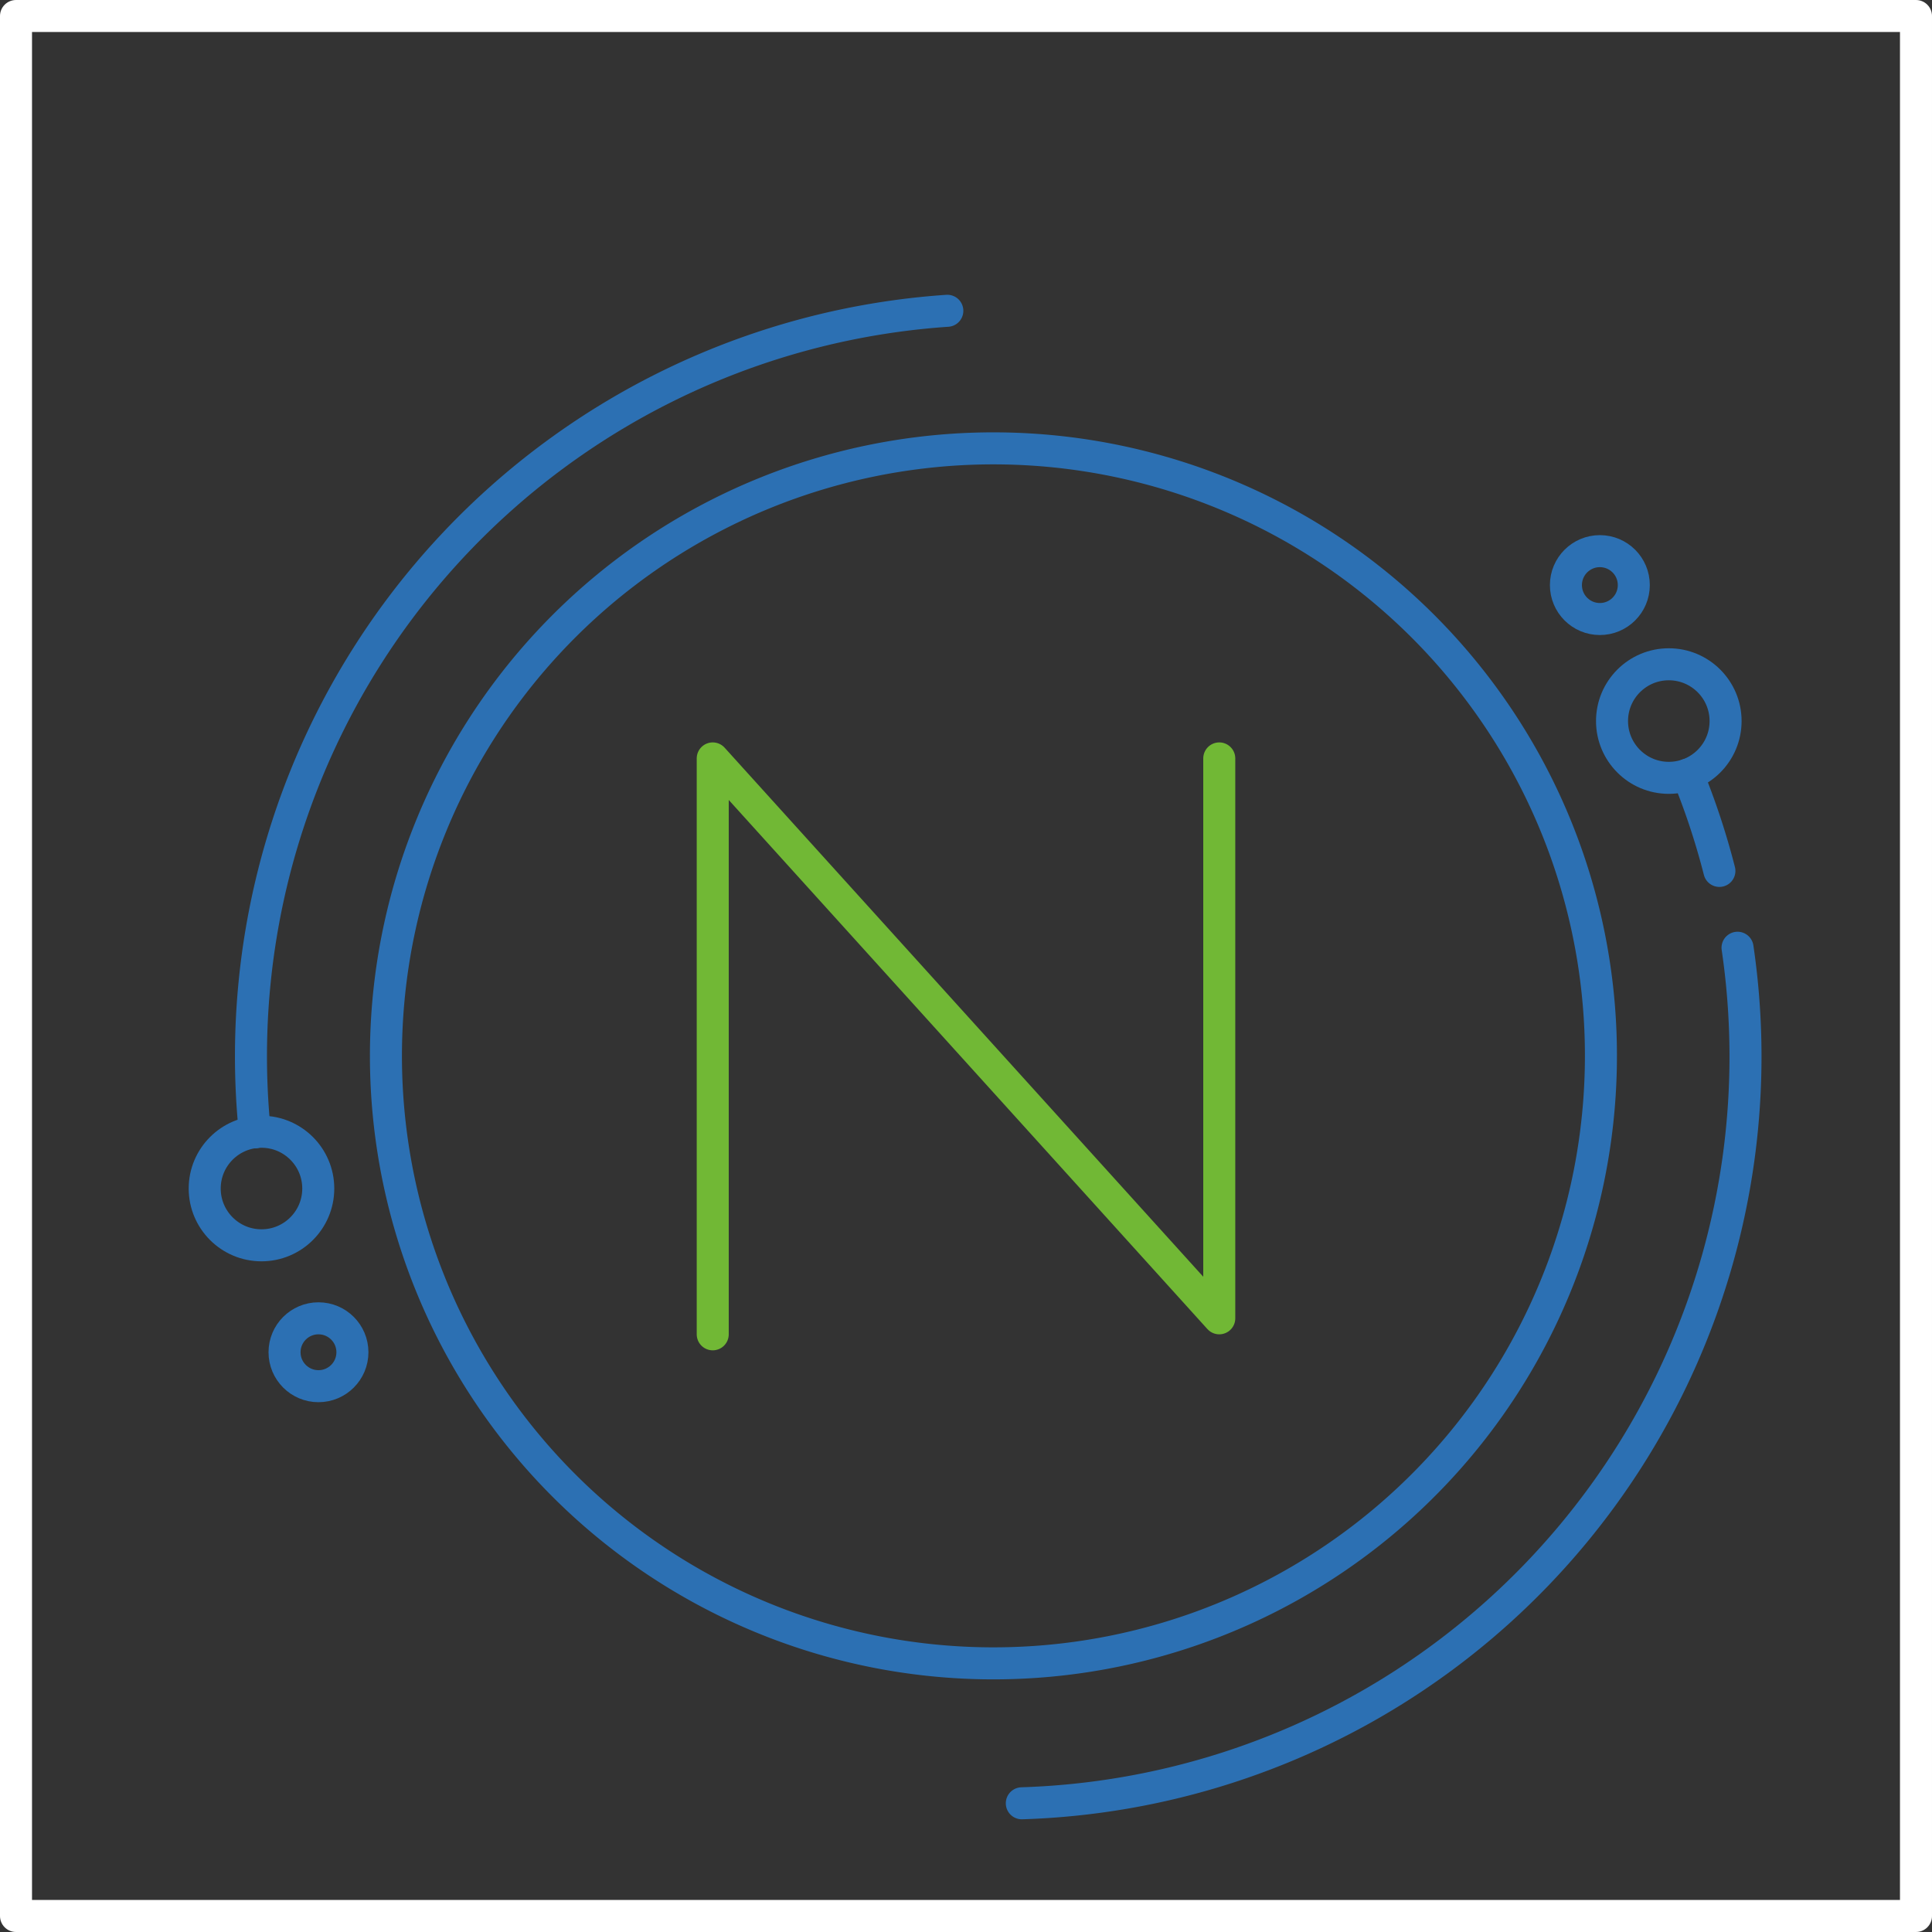
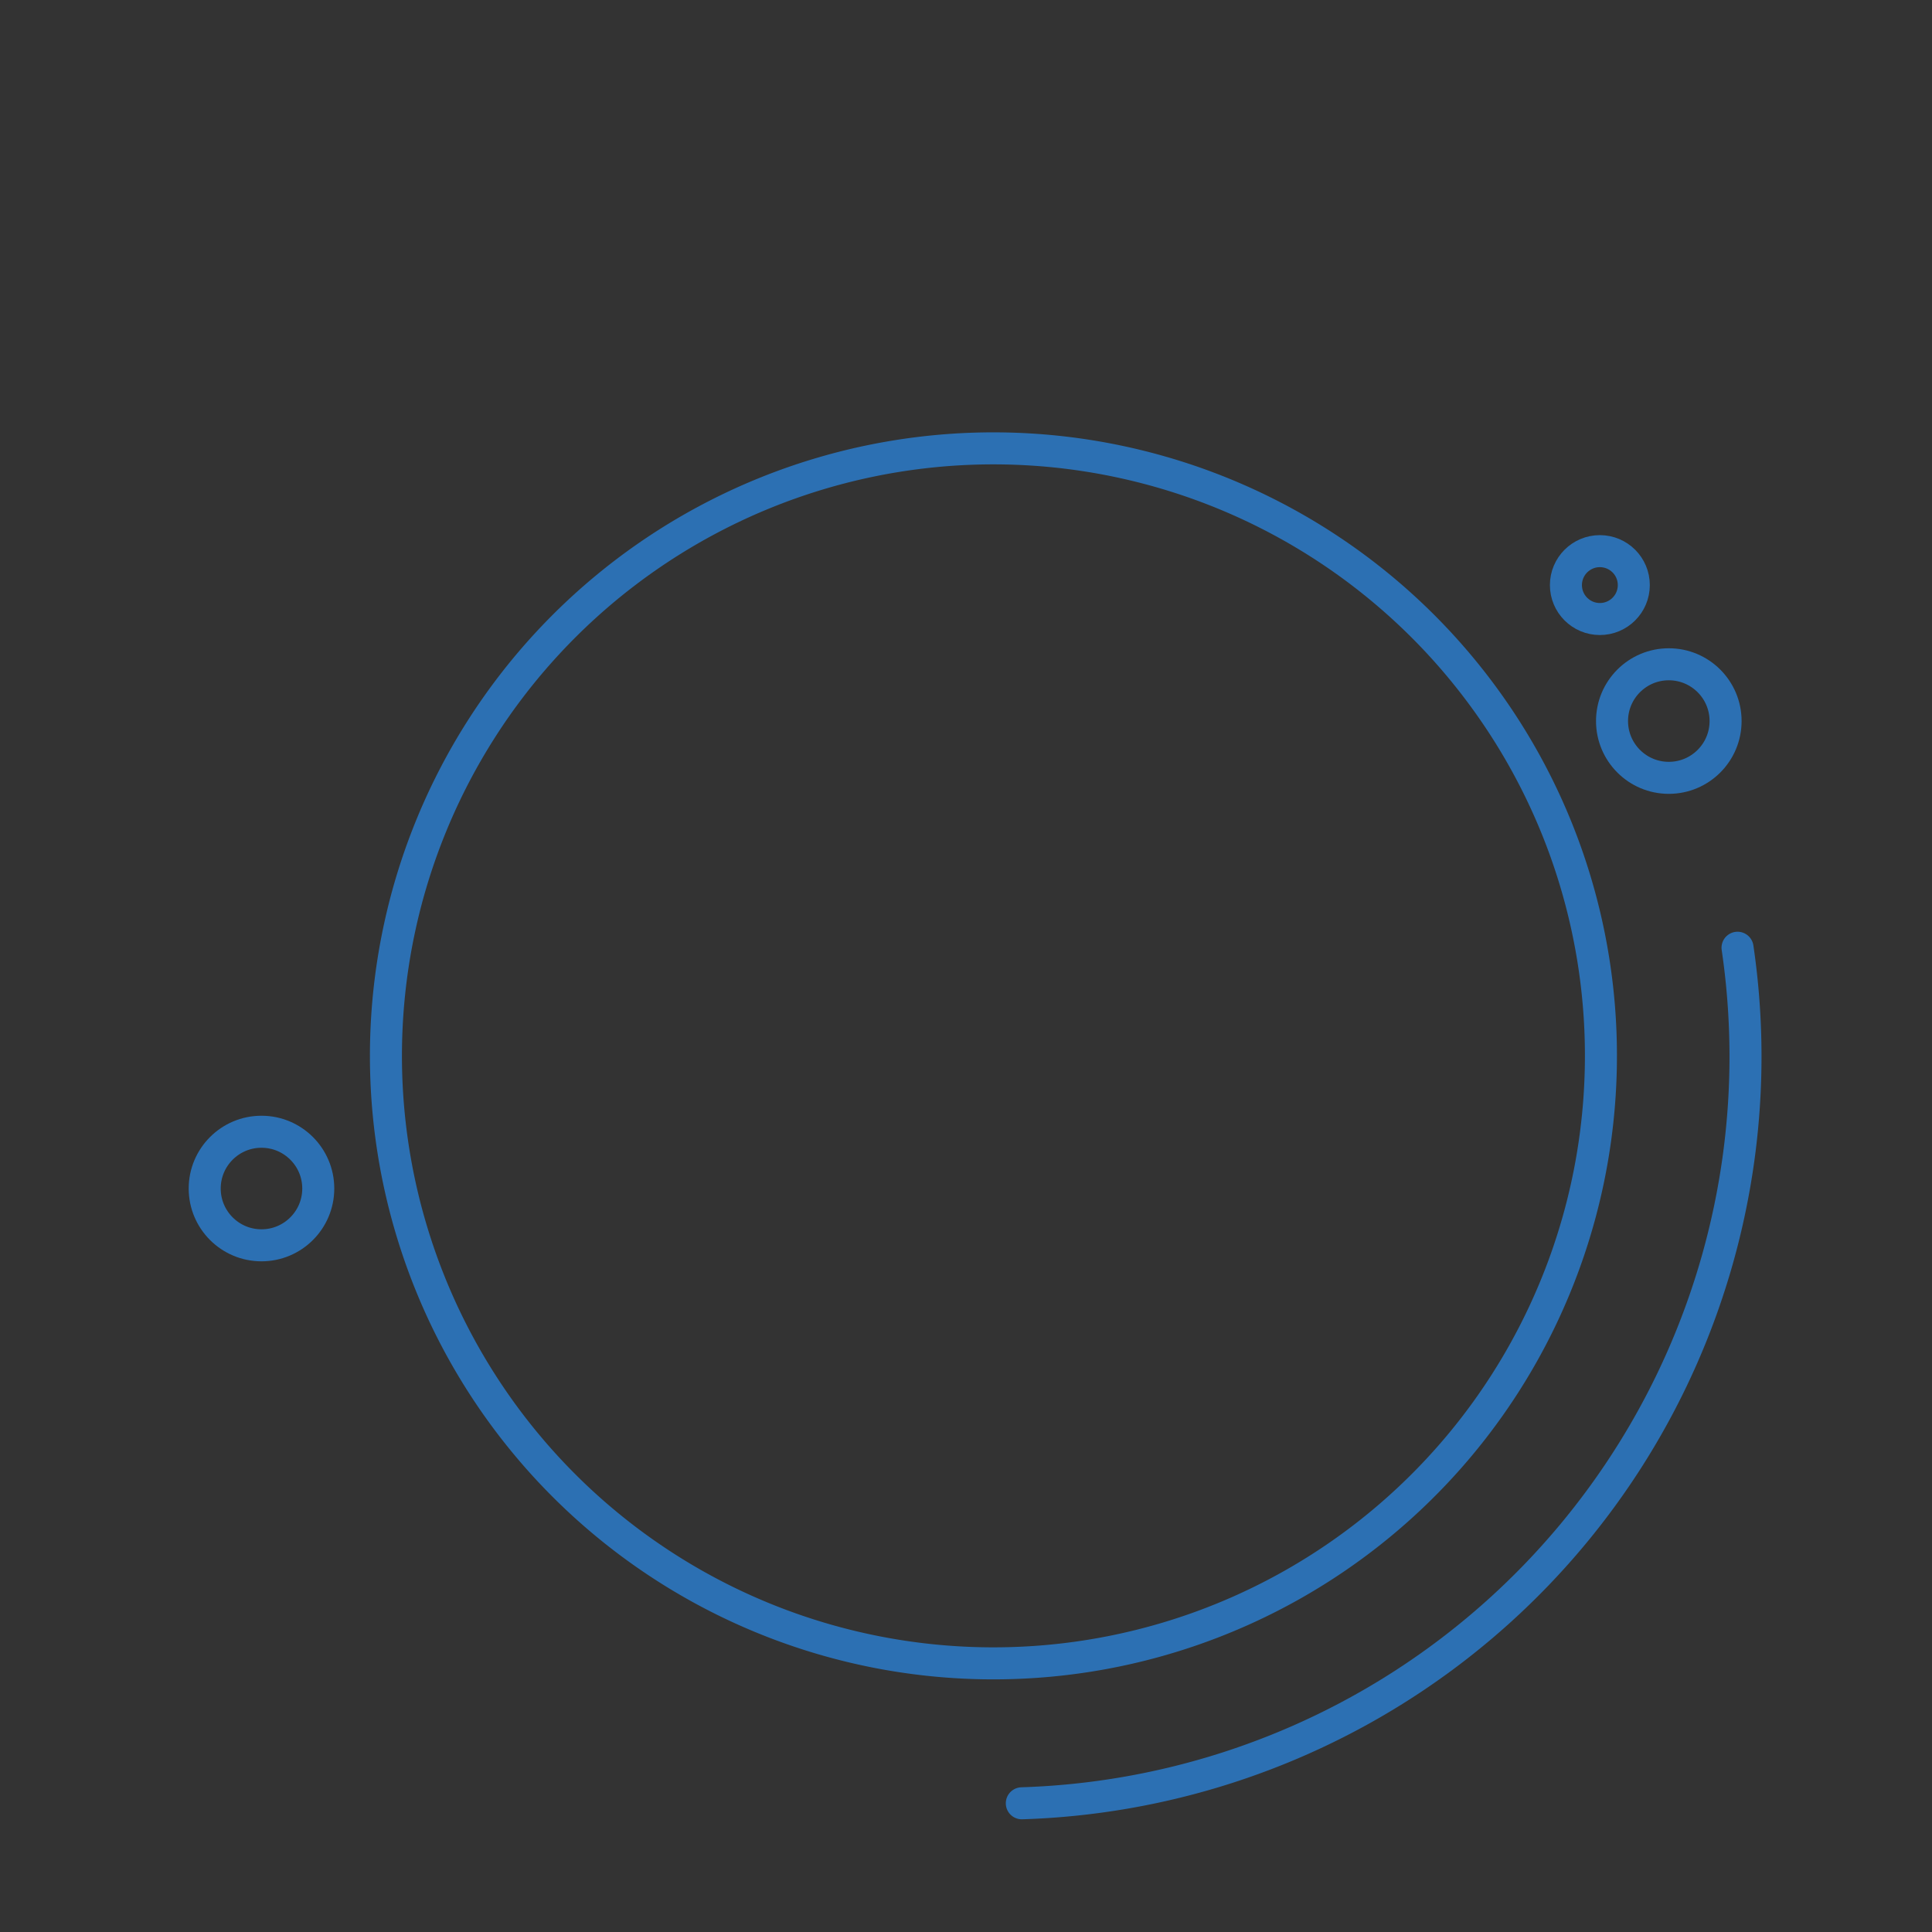
<svg xmlns="http://www.w3.org/2000/svg" viewBox="0 0 90.51 90.51">
  <rect x="0" y="0" width="90.51" height="90.51" fill="#333333" stroke="none" />
  <defs>
    <style>.cls-1,.cls-2,.cls-3{fill:none;stroke-linecap:round;stroke-linejoin:round;stroke-width:1.5px;}.cls-1{stroke:#2c70b3;}.cls-2{stroke:#fff;}.cls-3{stroke:#71b835;}</style>
  </defs>
  <g id="图层_2" data-name="图层 2">
    <g id="图层_1-2" data-name="图层 1">
-       <path class="cls-1" d="M69.56,32.73A28.46,28.46,0,1,0,75,49.4,28.41,28.41,0,0,0,69.56,32.73Z" />
+       <path class="cls-1" d="M69.56,32.73A28.46,28.46,0,1,0,75,49.4,28.41,28.41,0,0,0,69.56,32.73" />
      <path class="cls-1" d="M81.4,44.4A35,35,0,0,1,47.87,84.48" />
-       <path class="cls-1" d="M11.94,53.05A35,35,0,0,1,44.38,14.56" />
-       <path class="cls-1" d="M80.55,40.8a34.5,34.5,0,0,0-1.49-4.51" />
      <circle class="cls-1" cx="12.25" cy="55.68" r="2.66" />
-       <circle class="cls-1" cx="14.92" cy="63.35" r="1.59" />
      <circle class="cls-1" cx="74.95" cy="27.41" r="1.59" />
      <circle class="cls-1" cx="78.18" cy="33.78" r="2.66" />
-       <rect class="cls-2" x="0.75" y="0.75" width="89.01" height="89.01" />
-       <polyline class="cls-3" points="57.12 35.53 57.12 61.76 33.39 35.53 33.39 62.51" />
    </g>
  </g>
</svg>